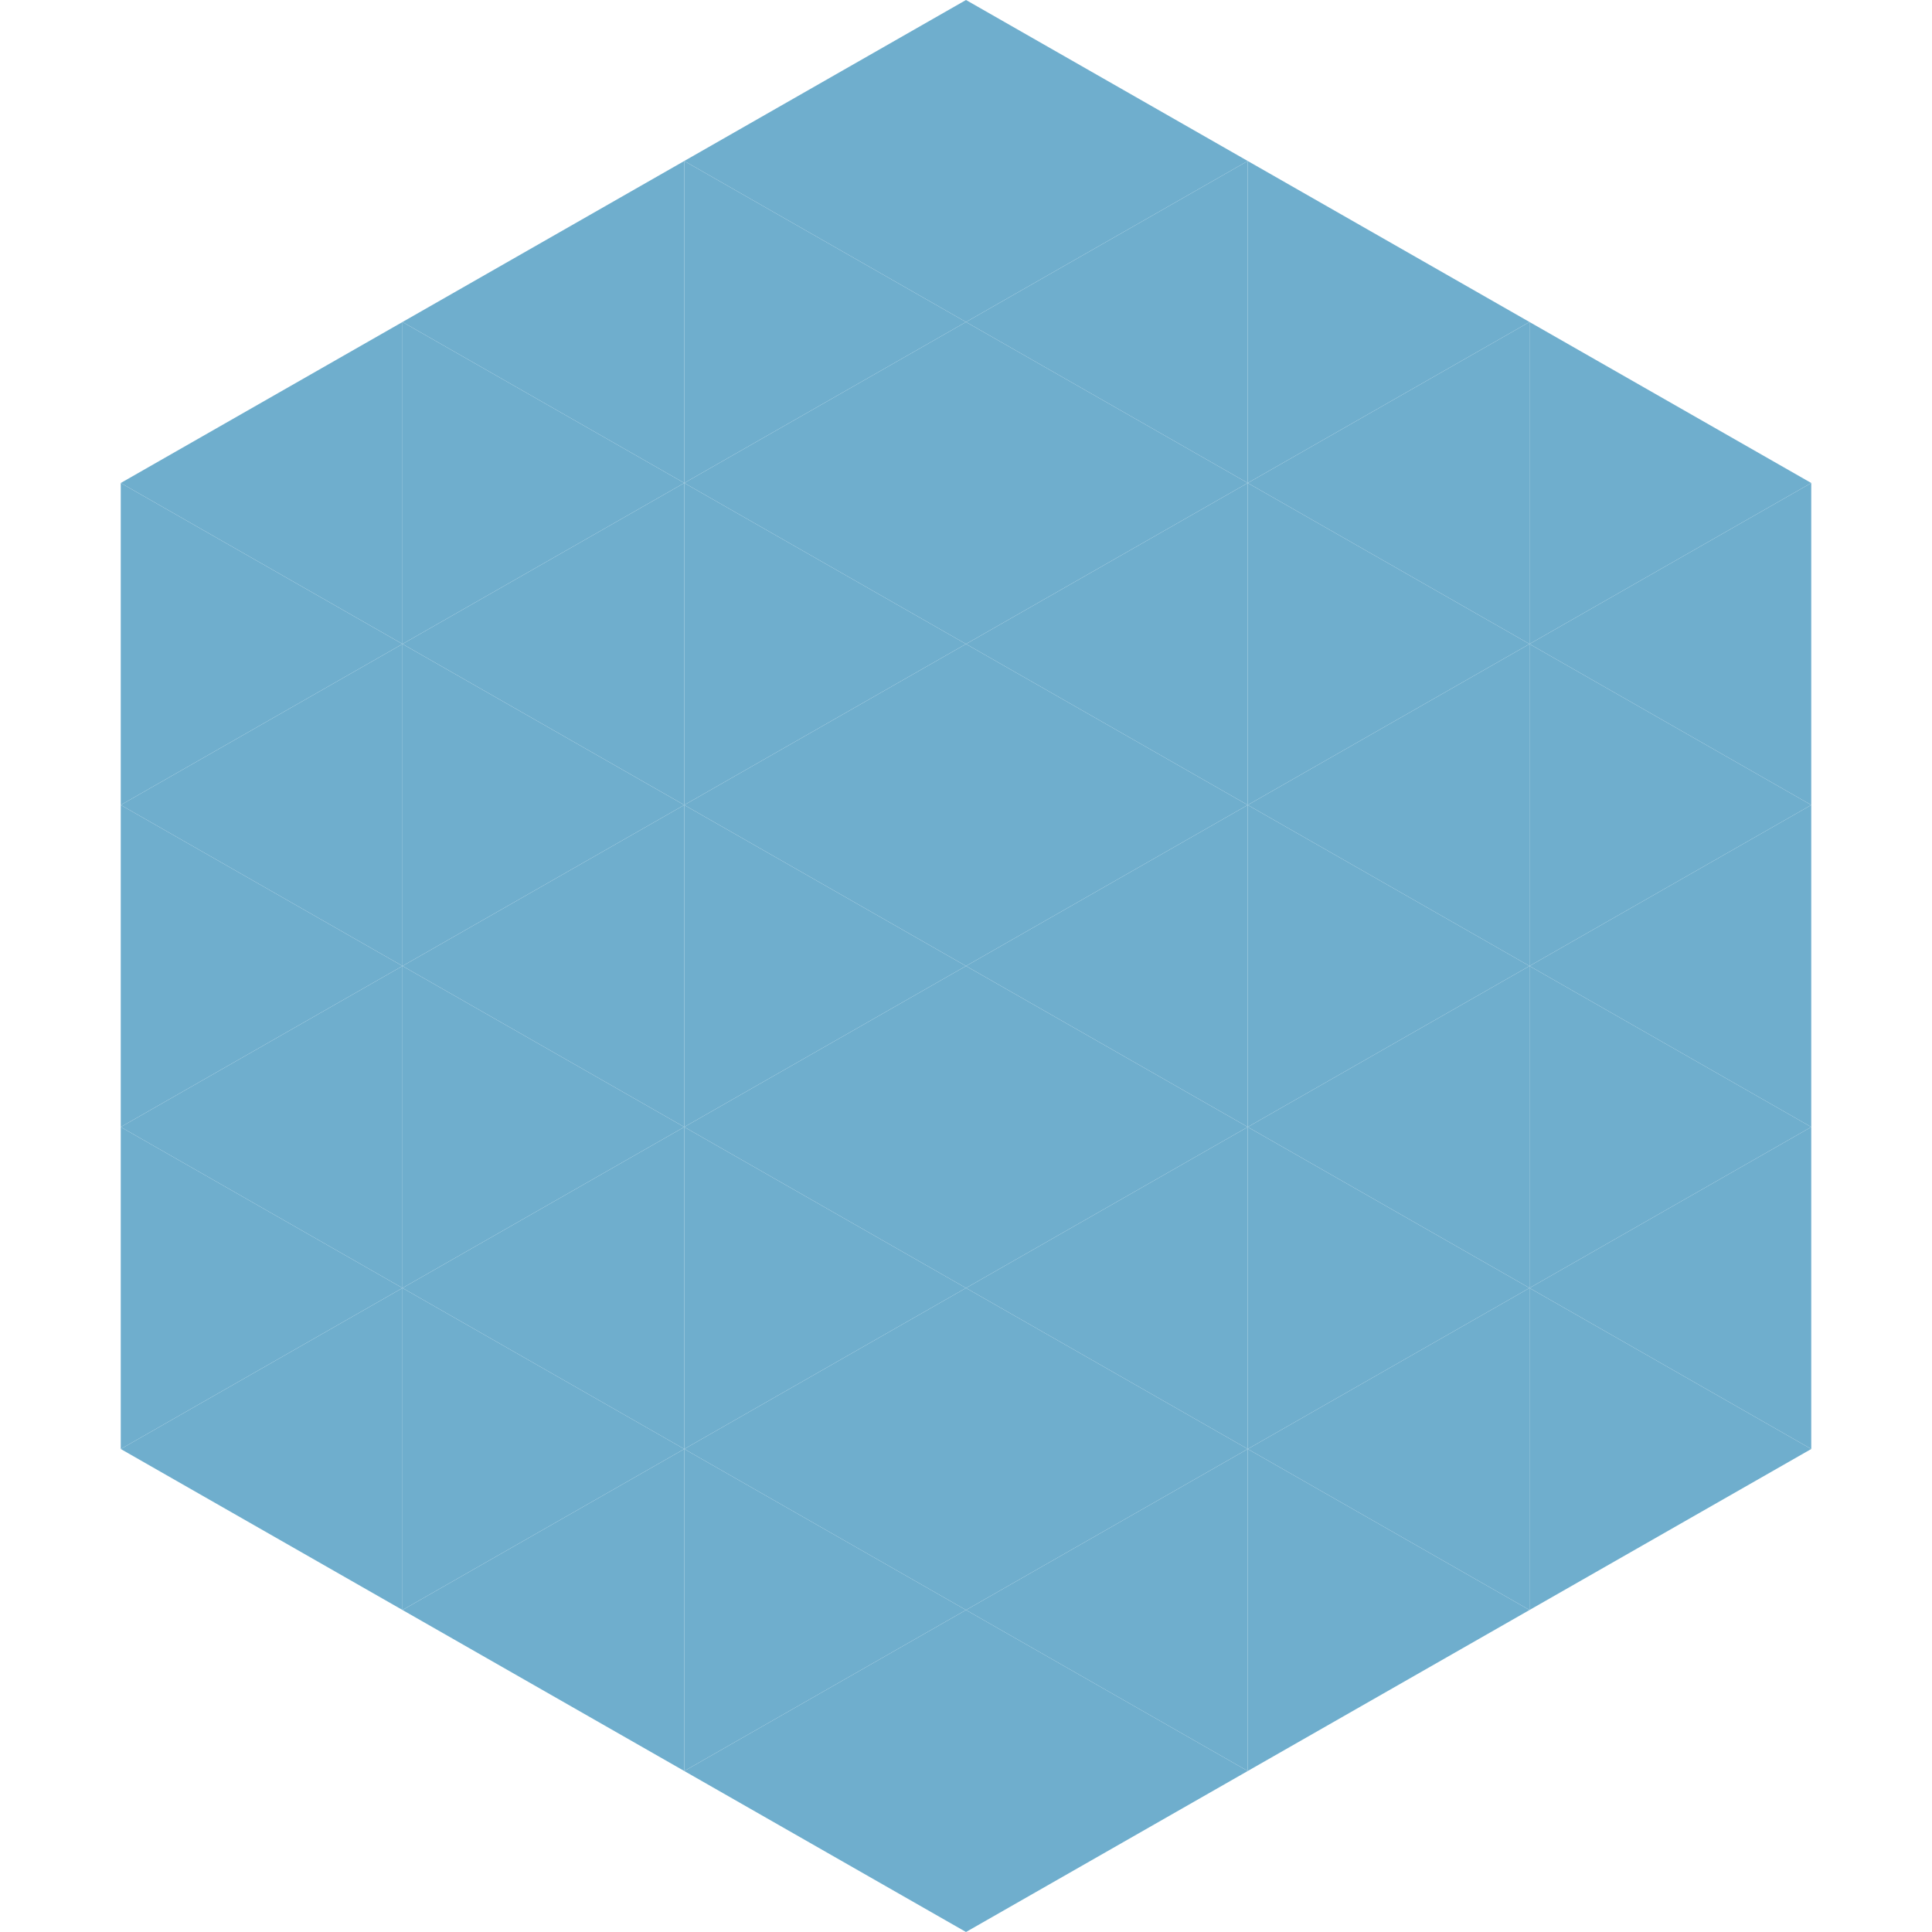
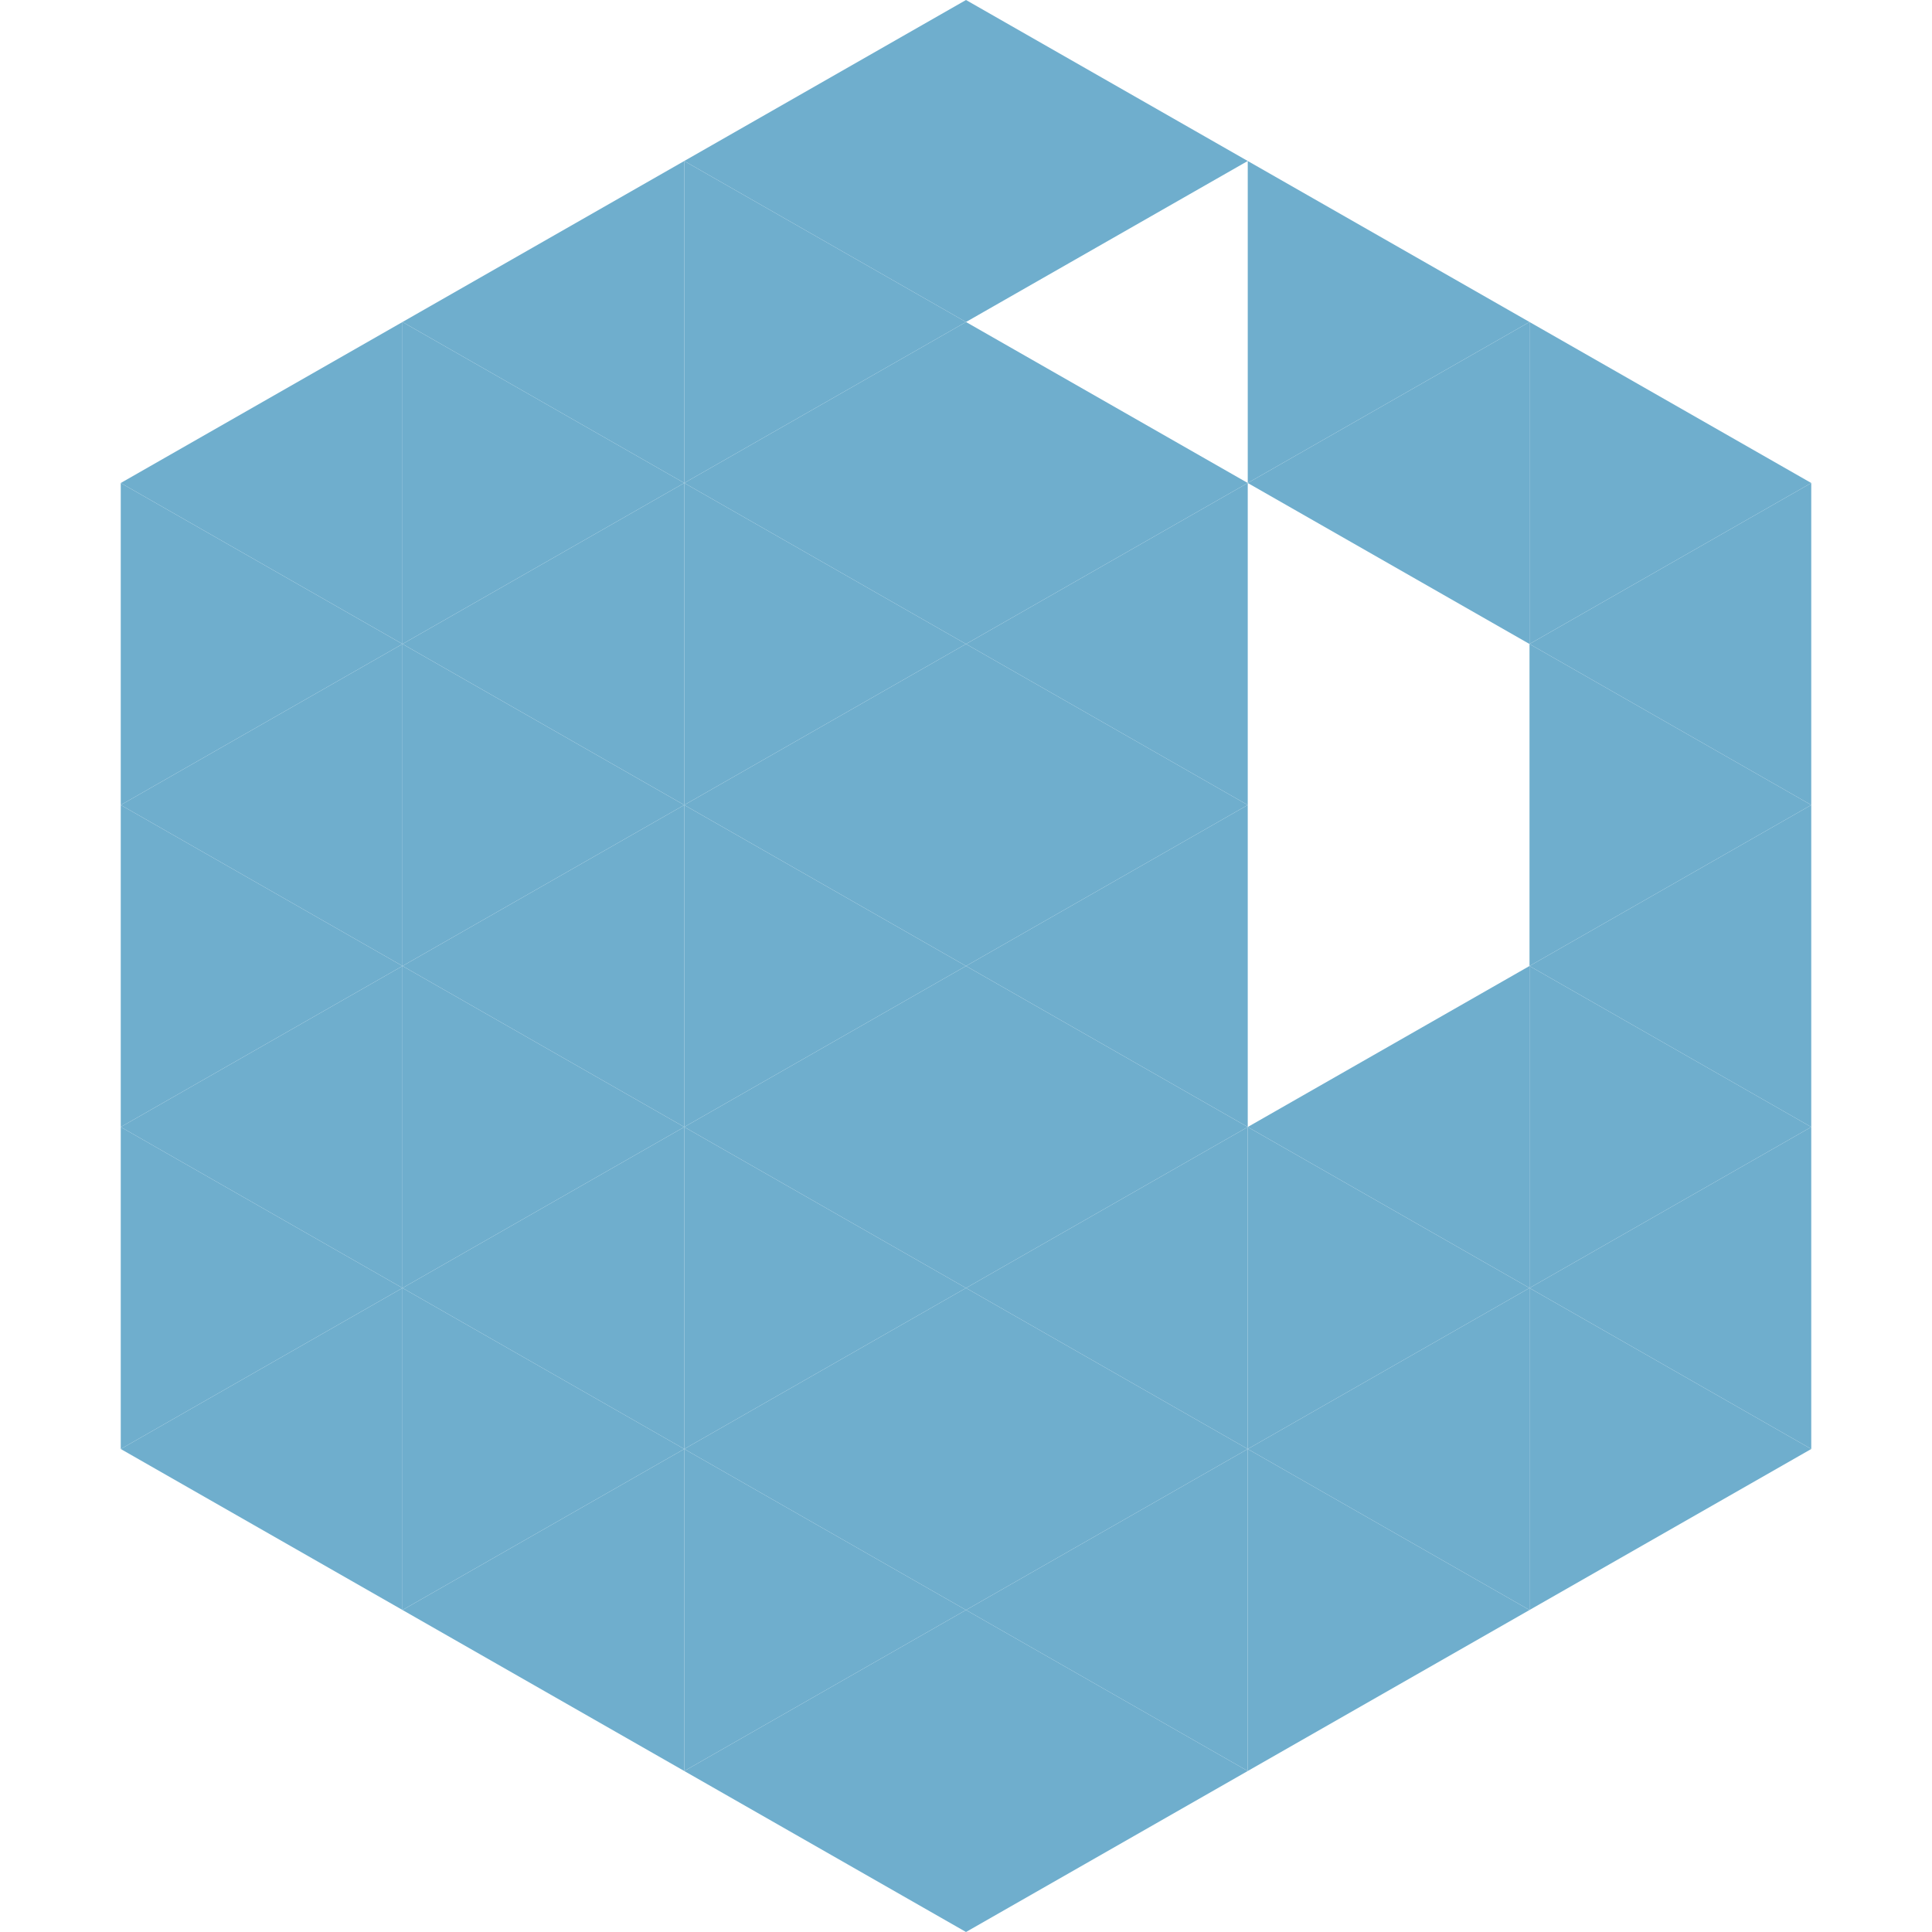
<svg xmlns="http://www.w3.org/2000/svg" width="240" height="240">
  <polygon points="50,40 15,60 50,80" style="fill:rgb(111,174,205)" />
  <polygon points="190,40 225,60 190,80" style="fill:rgb(111,174,205)" />
  <polygon points="15,60 50,80 15,100" style="fill:rgb(111,174,205)" />
  <polygon points="225,60 190,80 225,100" style="fill:rgb(111,174,205)" />
  <polygon points="50,80 15,100 50,120" style="fill:rgb(111,174,205)" />
  <polygon points="190,80 225,100 190,120" style="fill:rgb(111,174,205)" />
  <polygon points="15,100 50,120 15,140" style="fill:rgb(111,174,205)" />
  <polygon points="225,100 190,120 225,140" style="fill:rgb(111,174,205)" />
  <polygon points="50,120 15,140 50,160" style="fill:rgb(111,174,205)" />
  <polygon points="190,120 225,140 190,160" style="fill:rgb(111,174,205)" />
  <polygon points="15,140 50,160 15,180" style="fill:rgb(111,174,205)" />
  <polygon points="225,140 190,160 225,180" style="fill:rgb(111,174,205)" />
  <polygon points="50,160 15,180 50,200" style="fill:rgb(111,174,205)" />
  <polygon points="190,160 225,180 190,200" style="fill:rgb(111,174,205)" />
  <polygon points="15,180 50,200 15,220" style="fill:rgb(255,255,255); fill-opacity:0" />
  <polygon points="225,180 190,200 225,220" style="fill:rgb(255,255,255); fill-opacity:0" />
  <polygon points="50,0 85,20 50,40" style="fill:rgb(255,255,255); fill-opacity:0" />
  <polygon points="190,0 155,20 190,40" style="fill:rgb(255,255,255); fill-opacity:0" />
  <polygon points="85,20 50,40 85,60" style="fill:rgb(111,174,205)" />
  <polygon points="155,20 190,40 155,60" style="fill:rgb(111,174,205)" />
  <polygon points="50,40 85,60 50,80" style="fill:rgb(111,174,205)" />
  <polygon points="190,40 155,60 190,80" style="fill:rgb(111,174,205)" />
  <polygon points="85,60 50,80 85,100" style="fill:rgb(111,174,205)" />
-   <polygon points="155,60 190,80 155,100" style="fill:rgb(111,174,205)" />
  <polygon points="50,80 85,100 50,120" style="fill:rgb(111,174,205)" />
-   <polygon points="190,80 155,100 190,120" style="fill:rgb(111,174,205)" />
  <polygon points="85,100 50,120 85,140" style="fill:rgb(111,174,205)" />
-   <polygon points="155,100 190,120 155,140" style="fill:rgb(111,174,205)" />
  <polygon points="50,120 85,140 50,160" style="fill:rgb(111,174,205)" />
  <polygon points="190,120 155,140 190,160" style="fill:rgb(111,174,205)" />
  <polygon points="85,140 50,160 85,180" style="fill:rgb(111,174,205)" />
  <polygon points="155,140 190,160 155,180" style="fill:rgb(111,174,205)" />
  <polygon points="50,160 85,180 50,200" style="fill:rgb(111,174,205)" />
  <polygon points="190,160 155,180 190,200" style="fill:rgb(111,174,205)" />
  <polygon points="85,180 50,200 85,220" style="fill:rgb(111,174,205)" />
  <polygon points="155,180 190,200 155,220" style="fill:rgb(111,174,205)" />
  <polygon points="120,0 85,20 120,40" style="fill:rgb(111,174,205)" />
  <polygon points="120,0 155,20 120,40" style="fill:rgb(111,174,205)" />
  <polygon points="85,20 120,40 85,60" style="fill:rgb(111,174,205)" />
-   <polygon points="155,20 120,40 155,60" style="fill:rgb(111,174,205)" />
  <polygon points="120,40 85,60 120,80" style="fill:rgb(111,174,205)" />
  <polygon points="120,40 155,60 120,80" style="fill:rgb(111,174,205)" />
  <polygon points="85,60 120,80 85,100" style="fill:rgb(111,174,205)" />
  <polygon points="155,60 120,80 155,100" style="fill:rgb(111,174,205)" />
  <polygon points="120,80 85,100 120,120" style="fill:rgb(111,174,205)" />
  <polygon points="120,80 155,100 120,120" style="fill:rgb(111,174,205)" />
  <polygon points="85,100 120,120 85,140" style="fill:rgb(111,174,205)" />
  <polygon points="155,100 120,120 155,140" style="fill:rgb(111,174,205)" />
  <polygon points="120,120 85,140 120,160" style="fill:rgb(111,174,205)" />
  <polygon points="120,120 155,140 120,160" style="fill:rgb(111,174,205)" />
  <polygon points="85,140 120,160 85,180" style="fill:rgb(111,174,205)" />
  <polygon points="155,140 120,160 155,180" style="fill:rgb(111,174,205)" />
  <polygon points="120,160 85,180 120,200" style="fill:rgb(111,174,205)" />
  <polygon points="120,160 155,180 120,200" style="fill:rgb(111,174,205)" />
  <polygon points="85,180 120,200 85,220" style="fill:rgb(111,174,205)" />
  <polygon points="155,180 120,200 155,220" style="fill:rgb(111,174,205)" />
  <polygon points="120,200 85,220 120,240" style="fill:rgb(111,174,205)" />
  <polygon points="120,200 155,220 120,240" style="fill:rgb(111,174,205)" />
  <polygon points="85,220 120,240 85,260" style="fill:rgb(255,255,255); fill-opacity:0" />
  <polygon points="155,220 120,240 155,260" style="fill:rgb(255,255,255); fill-opacity:0" />
</svg>